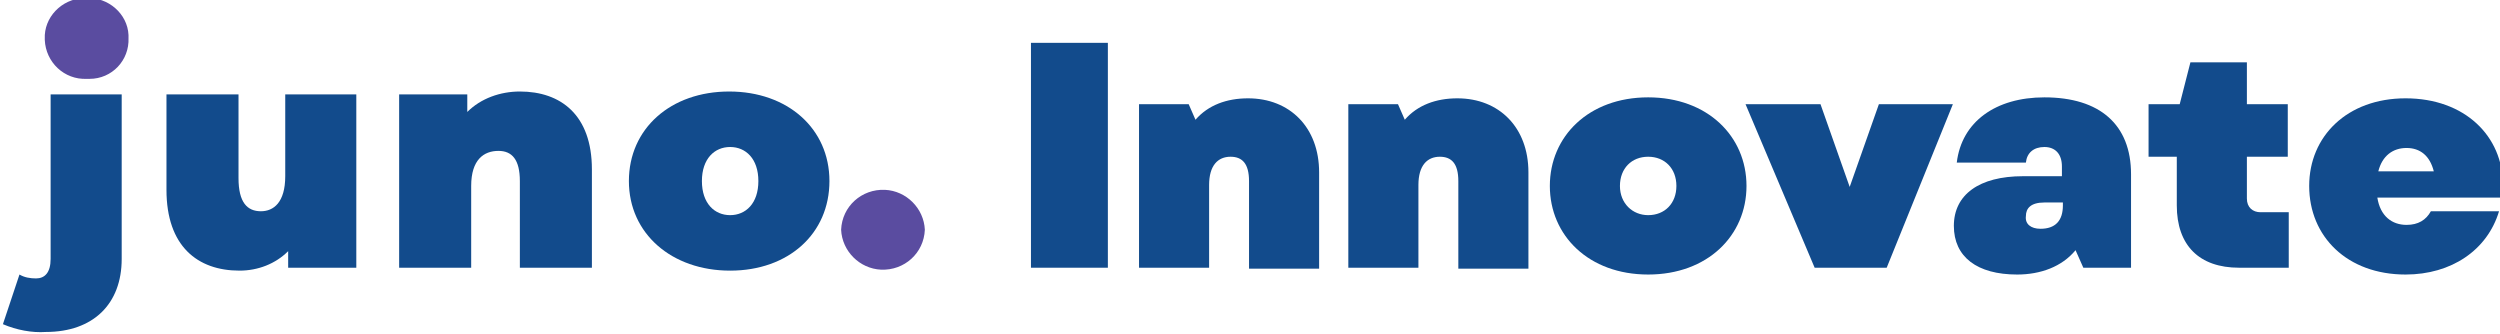
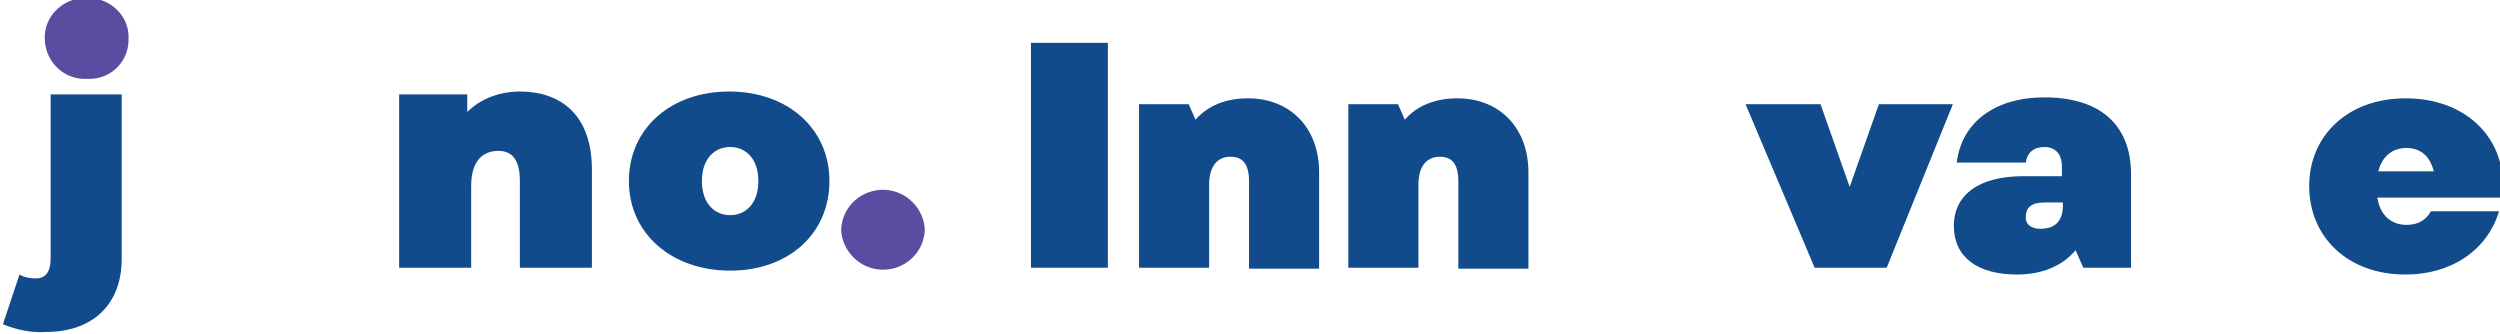
<svg xmlns="http://www.w3.org/2000/svg" version="1.1" id="Layer_1" x="0px" y="0px" viewBox="0 0 256.8 34.3" style="enable-background:new 0 0 256.8 34.3;" xml:space="preserve">
  <style type="text/css">
	.st0{fill:#124B8C;}
	.st1{fill:#5A4CA0;}
</style>
  <path class="st0" d="M0.3,33.3L2,28.2c0.5,0.3,1.1,0.4,1.7,0.4c0.9,0,1.5-0.6,1.5-2V9.7h7.3v16.9c0,4.6-2.9,7.5-7.8,7.5  C3.3,34.2,1.7,33.9,0.3,33.3z" />
-   <path class="st0" d="M36.6,9.7v17.8h-7v-1.7c-1.3,1.3-3.1,2-5,2c-4.3,0-7.5-2.5-7.5-8.3V9.7h7.4v8.6c0,2.5,0.9,3.4,2.3,3.4  c1.3,0,2.5-0.9,2.5-3.6V9.7H36.6z" />
  <path class="st0" d="M60.8,17.4v10.1h-7.4v-8.9c0-2.2-0.8-3.1-2.2-3.1c-1.5,0-2.8,0.9-2.8,3.6v8.4h-7.4V9.7h7v1.8  c1.4-1.4,3.4-2.1,5.4-2.1C57.6,9.4,60.8,11.8,60.8,17.4z" />
  <path class="st0" d="M64.6,18.6c0-5.4,4.3-9.2,10.3-9.2s10.3,3.8,10.3,9.2S81,27.8,75,27.8S64.6,24,64.6,18.6z M77.9,18.6  c0-2.3-1.3-3.5-2.9-3.5s-2.9,1.2-2.9,3.5s1.3,3.5,2.9,3.5S77.9,20.9,77.9,18.6z" />
  <path class="st1" d="M4.6,4c-0.1-2.2,1.7-4.1,4-4.2c0.1,0,0.2,0,0.3,0c2.2-0.1,4.2,1.6,4.3,3.8c0,0.1,0,0.2,0,0.3  c0.1,2.3-1.7,4.2-4,4.2c-0.1,0-0.2,0-0.3,0c-2.3,0.1-4.2-1.7-4.3-4C4.6,4.2,4.6,4.1,4.6,4z" />
  <path class="st1" d="M86.4,23.6c0.1-2.4,2.1-4.2,4.5-4.1c2.2,0.1,4,1.9,4.1,4.1c-0.1,2.4-2.1,4.2-4.5,4.1  C88.3,27.6,86.5,25.8,86.4,23.6z" />
  <g>
    <path class="st0" d="M105.9,4.4h7.9v23.1h-7.9V4.4z" />
    <path class="st0" d="M126.4,16.1c-1.3,0-2.2,0.9-2.2,2.9v8.5h-7.2V10.7h5.1l0.7,1.6c1.3-1.5,3.2-2.2,5.4-2.2c4.3,0,7.3,3,7.3,7.6   v9.9h-7.2v-9C128.3,16.8,127.6,16.1,126.4,16.1z" />
    <path class="st0" d="M147.9,16.1c-1.3,0-2.2,0.9-2.2,2.9v8.5h-7.2V10.7h5.1l0.7,1.6c1.3-1.5,3.2-2.2,5.4-2.2c4.3,0,7.3,3,7.3,7.6   v9.9h-7.2v-9C149.8,16.8,149.1,16.1,147.9,16.1z" />
-     <path class="st0" d="M159.2,19.1c0-5.1,4-9.1,10.1-9.1c6.1,0,10.1,4,10.1,9.1s-4,9.1-10.1,9.1C163.2,28.2,159.2,24.2,159.2,19.1z    M169.3,22.1c1.7,0,2.9-1.2,2.9-3s-1.2-3-2.9-3s-2.9,1.2-2.9,3S167.7,22.1,169.3,22.1z" />
    <path class="st0" d="M179.3,10.7h7.7l3,8.5l3-8.5h7.6l-6.8,16.8h-7.4L179.3,10.7z" />
    <path class="st0" d="M207.8,18.1h4v-1c0-1.3-0.7-2-1.8-2c-1.1,0-1.8,0.6-1.9,1.6h-7.1c0.5-4.2,4-6.7,9-6.7c5.7,0,8.9,2.8,8.9,7.9   v9.6H214l-0.8-1.8c-1.4,1.7-3.6,2.5-6,2.5c-4.1,0-6.5-1.8-6.5-5C200.7,20,203.3,18.1,207.8,18.1z M209.6,23.5   c1.5,0,2.3-0.8,2.3-2.4v-0.3H210c-1.4,0-1.9,0.6-1.9,1.4C208,23,208.6,23.5,209.6,23.5z" />
-     <path class="st0" d="M223.6,21.1v-5h-2.9v-5.4h3.2l1.1-4.3h5.8v4.3h4.2v5.4h-4.2v4.3c0,0.9,0.6,1.4,1.4,1.4h2.9v5.7H230   C225.9,27.5,223.6,25.2,223.6,21.1z" />
    <path class="st0" d="M237.2,19.1c0-5.1,3.9-9,9.9-9c6.1,0,10,3.9,10,8.9c0,0.3,0,0.9-0.1,1.3h-12.8c0.3,1.9,1.5,2.8,3,2.8   c1.2,0,2-0.5,2.5-1.4h7c-1.2,4-4.9,6.5-9.6,6.5C241.1,28.2,237.2,24.3,237.2,19.1z M250,17.6c-0.4-1.6-1.4-2.4-2.8-2.4   c-1.4,0-2.5,0.8-2.9,2.4H250z" />
  </g>
</svg>